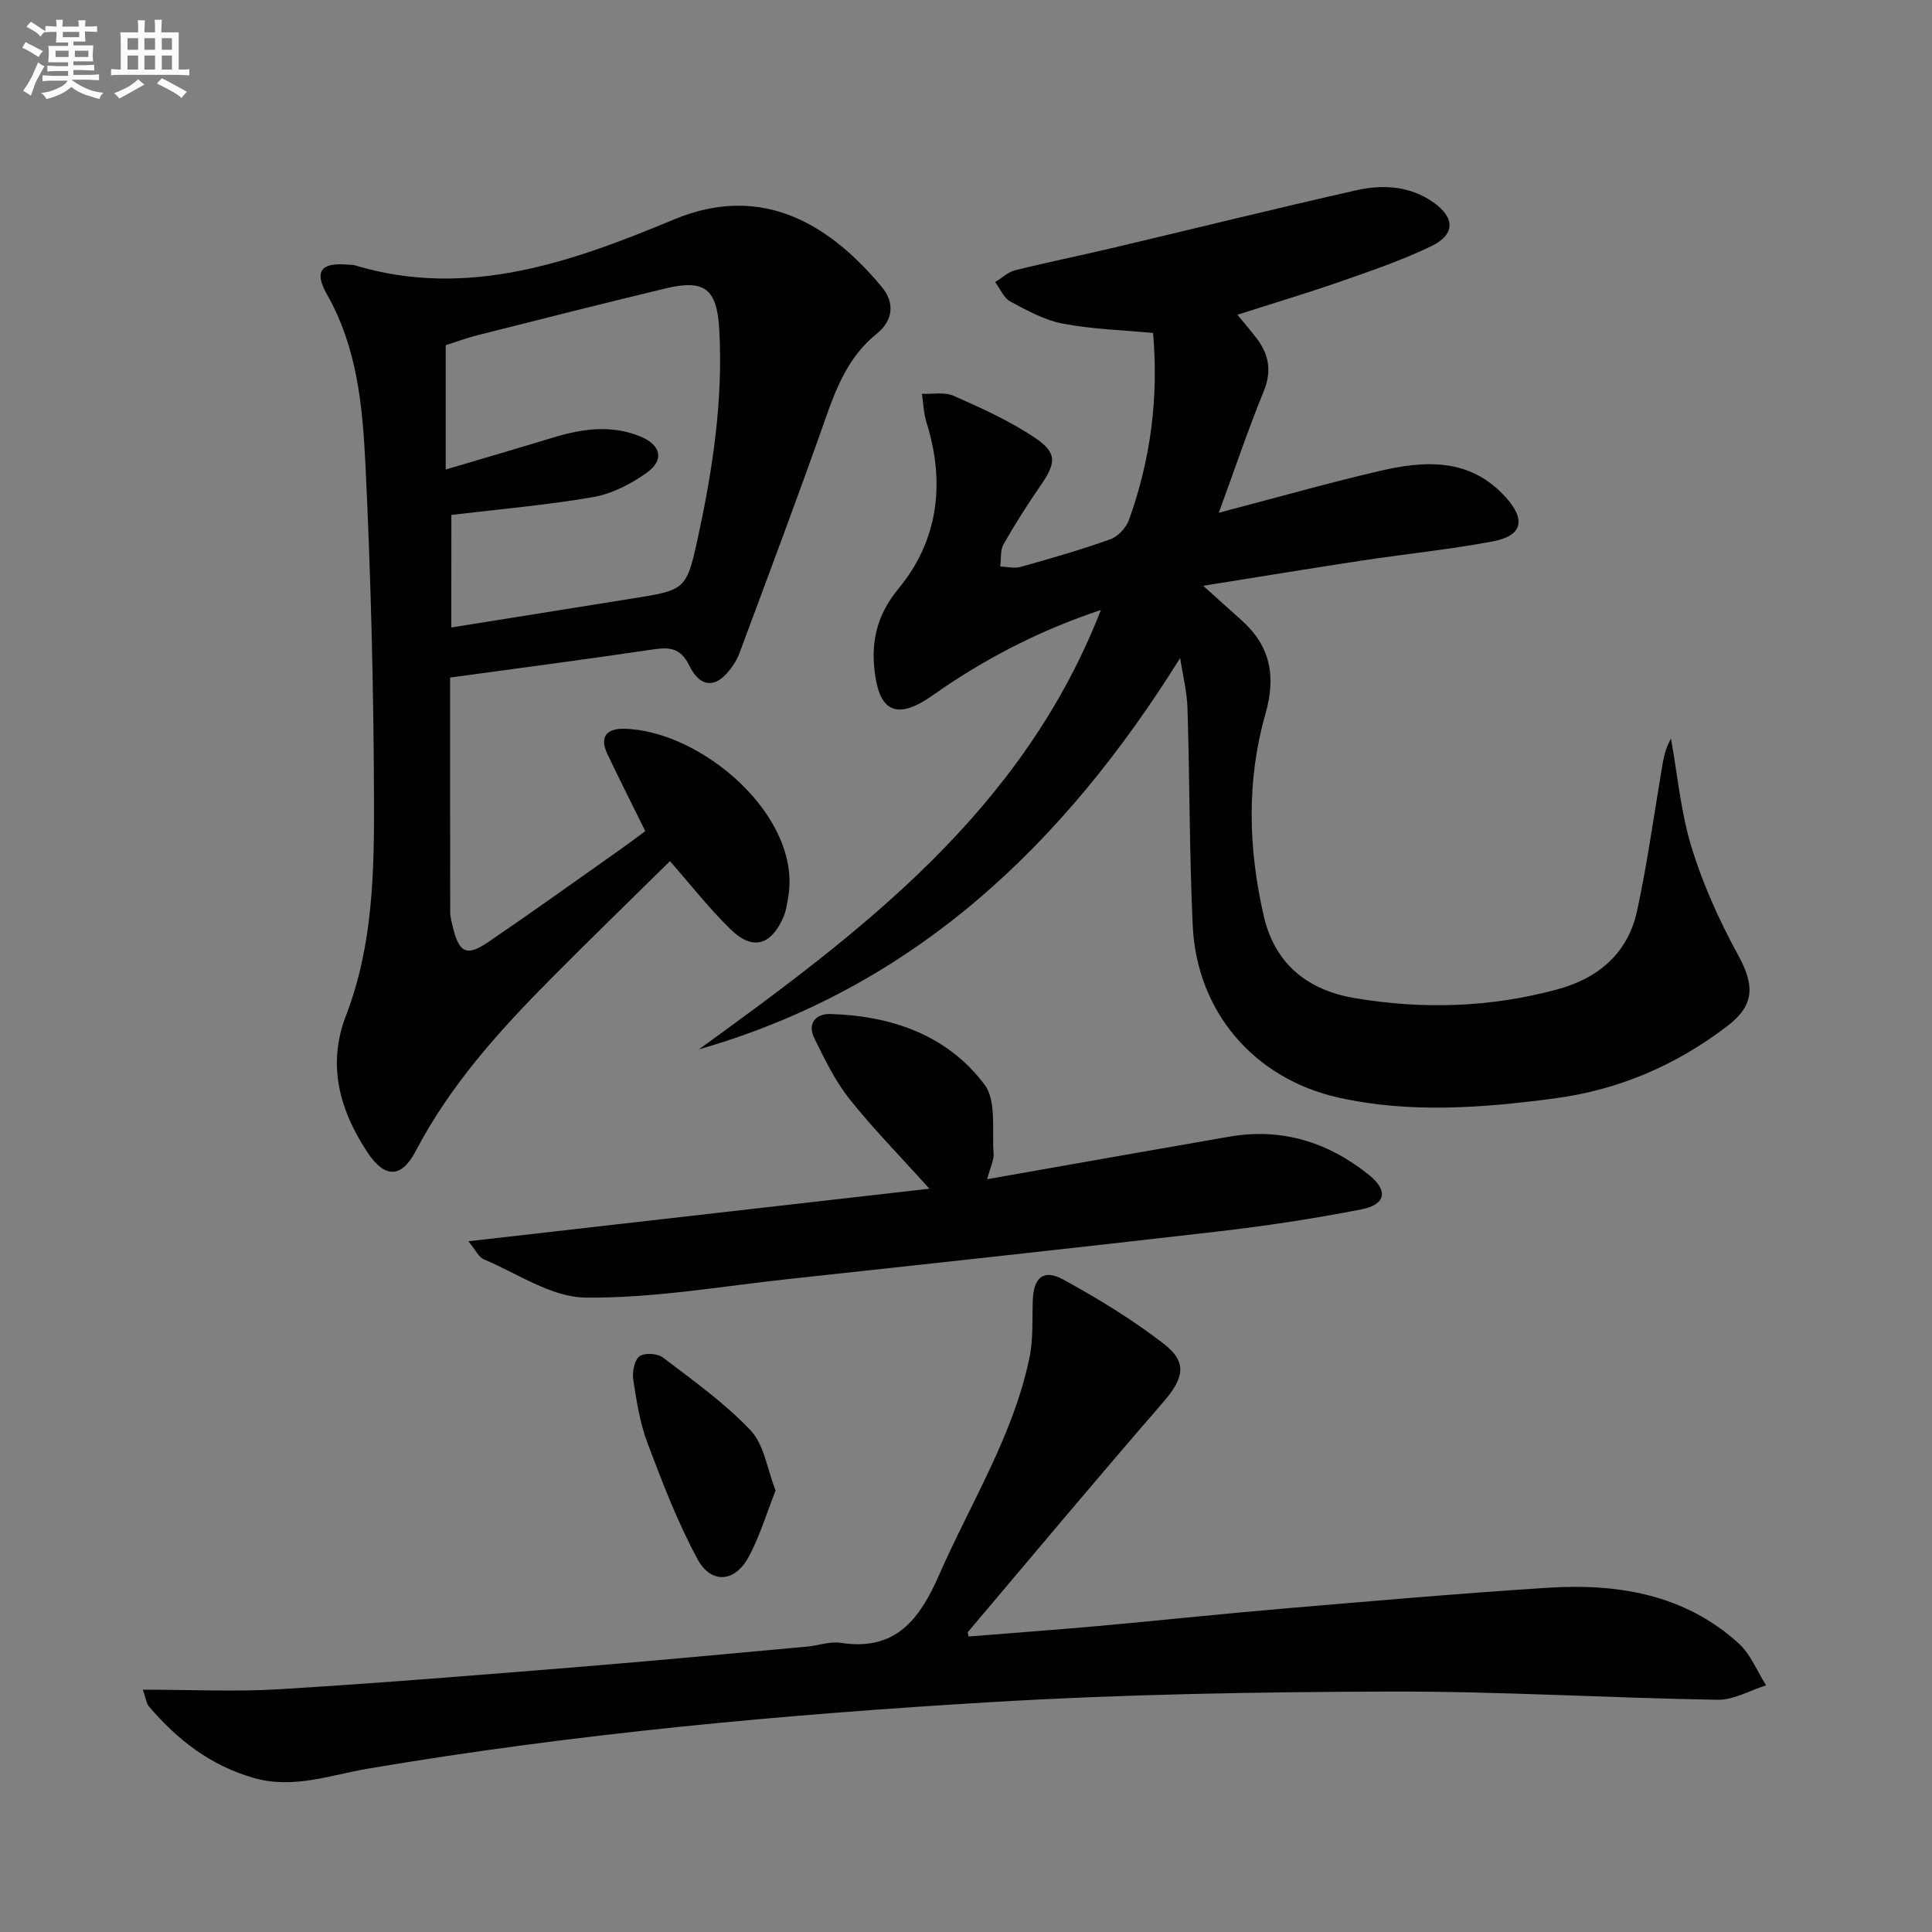
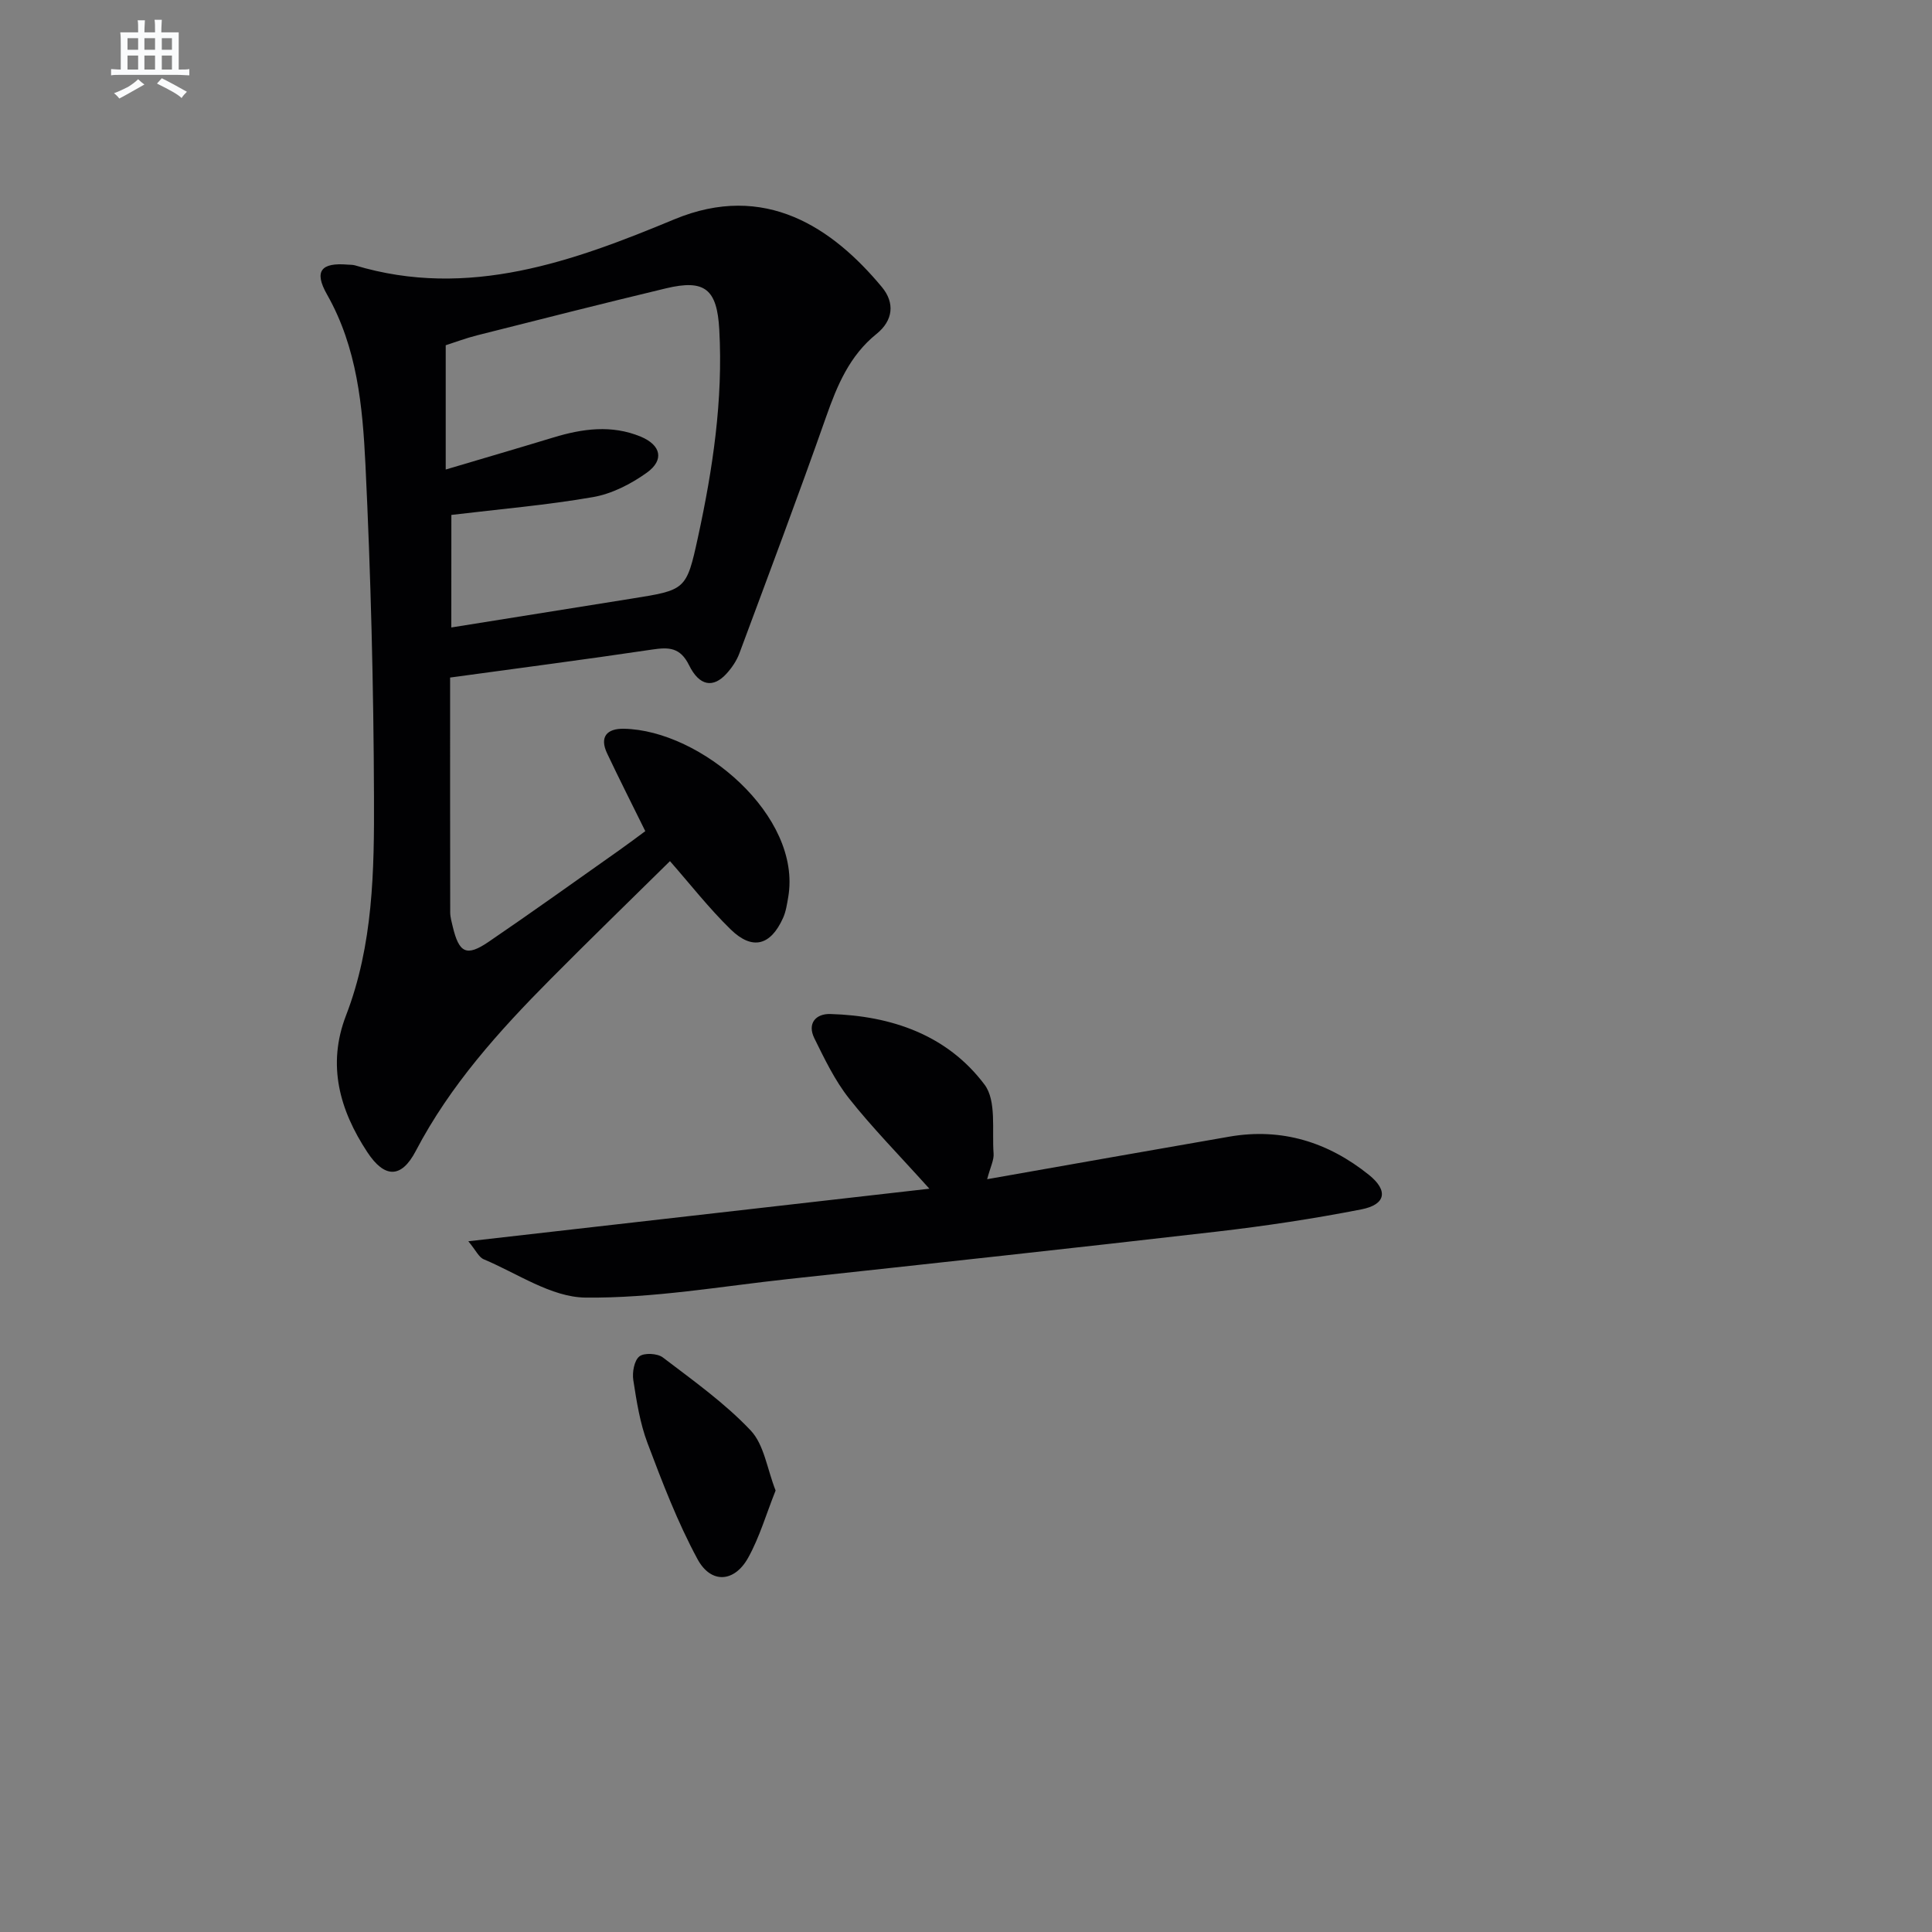
<svg xmlns="http://www.w3.org/2000/svg" enable-background="new 0 0 400 400" viewBox="0 0 400 400">
  <rect x="0" y="0" width="400" height="400" fill="#808080" stroke="none" />
  <g fill="#010103">
-     <path d="m244.34 136.24c-24.27 38.85-55.18 68.26-99.64 81.02 33.77-24.46 66.96-49.29 83.23-90.97-11.95 3.98-22.36 9.27-32.15 15.82-1.38.92-2.71 1.93-4.12 2.81-5.91 3.68-9.3 2.29-10.4-4.67-1.06-6.73-.04-12.57 4.81-18.44 8.21-9.95 9.66-21.87 5.76-34.32-.6-1.9-.65-3.97-.96-5.96 2.22.1 4.71-.42 6.61.43 5.73 2.54 11.53 5.16 16.71 8.62 4.73 3.16 4.49 5.24 1.3 9.87-2.73 3.97-5.34 8.04-7.71 12.22-.72 1.26-.48 3.06-.68 4.62 1.41.05 2.91.44 4.2.08 6.23-1.75 12.46-3.53 18.54-5.7 1.58-.56 3.28-2.34 3.86-3.94 4.54-12.51 6.2-25.44 5.03-38.79-6.27-.6-12.56-.77-18.67-1.93-3.79-.72-7.42-2.72-10.88-4.58-1.37-.74-2.11-2.65-3.14-4.03 1.37-.84 2.64-2.07 4.12-2.44 6.6-1.65 13.28-2.99 19.91-4.56 16.95-4 33.85-8.2 50.84-12.03 5.43-1.22 11.01-.87 15.82 2.5 4.56 3.19 4.58 6.7-.4 9.1-5.96 2.87-12.28 5.04-18.55 7.23-7.04 2.46-14.19 4.59-21.58 6.96 1.44 1.77 2.71 3.25 3.9 4.79 2.63 3.41 3.26 6.88 1.52 11.13-3.25 7.92-5.97 16.06-9.28 25.08 11.8-3.09 22.42-6.11 33.16-8.62 9.48-2.22 18.86-2.82 26.28 5.45 4.16 4.64 3.43 7.93-2.67 9.09-8.95 1.69-18.05 2.6-27.07 3.97-10.49 1.59-20.96 3.32-32.94 5.23 3.21 2.88 5.58 5.02 7.96 7.15 5.99 5.35 7.16 11.58 4.94 19.36-3.95 13.82-3.56 27.92-.35 41.87 2.27 9.88 9.05 15.32 18.74 16.97 14.1 2.4 28.17 1.97 42.04-1.79 8.51-2.31 14.61-7.48 16.51-16.26 2.03-9.37 3.35-18.9 4.94-28.36.41-2.41.66-4.84 2.08-7.31 1.36 7.53 2.03 15.28 4.27 22.55 2.36 7.65 5.71 15.12 9.57 22.16 3.43 6.25 3.61 10.36-2.11 14.76-10.6 8.14-22.54 13.28-35.87 15.04-14.89 1.96-29.81 3.13-44.63-.16-17.52-3.89-29.42-17.78-30.25-35.63-.69-14.95-.62-29.93-1.08-44.9-.1-3.51-.99-7-1.52-10.49z" />
    <path d="m93.19 140.28c0 16.64-.01 32.62.02 48.61 0 .98.29 1.97.52 2.94 1.31 5.49 2.85 6.29 7.44 3.16 9.08-6.18 18-12.59 26.98-18.92 1.89-1.33 3.74-2.73 5.45-3.99-2.71-5.5-5.38-10.76-7.9-16.09-1.64-3.46-.01-5.17 3.45-5.11 15.97.28 36.94 18.06 34.04 34.88-.25 1.45-.47 2.97-1.07 4.3-2.58 5.73-6.36 6.74-10.85 2.36s-8.38-9.37-12.56-14.13c-8.21 8.1-16.54 16.17-24.71 24.41-10.69 10.77-20.79 21.97-27.92 35.6-3 5.74-6.47 5.64-10.02.26-5.75-8.73-8.38-18.06-4.42-28.32 5.63-14.6 5.85-29.97 5.79-45.21-.08-22.96-.66-45.93-1.77-68.87-.59-12.05-1.71-24.2-7.95-35.18-2.76-4.86-1.24-6.66 4.3-6.19.5.04 1.02.01 1.49.15 23.49 7.08 45.28-.87 66.11-9.53 18.78-7.8 32.78 1.76 42.98 14.03 2.7 3.25 2.35 6.9-1.11 9.69-5.58 4.49-8.15 10.64-10.45 17.19-5.77 16.4-11.9 32.68-17.96 48.98-.57 1.52-1.56 2.97-2.66 4.18-2.73 3-5.6 2.61-7.75-1.76-1.83-3.71-4.19-3.75-7.62-3.24-13.76 2.05-27.57 3.84-41.85 5.8zm.25-10.37c12.79-2.05 25.06-4.01 37.32-5.97 11.19-1.79 11.36-1.75 13.74-12.68 3.08-14.16 5.22-28.45 4.42-43.01-.46-8.41-3-10.48-11.05-8.55-13.07 3.13-26.09 6.44-39.11 9.73-2.31.58-4.56 1.44-6.48 2.05v25.73c7.74-2.3 15.04-4.43 22.31-6.64 6.02-1.83 12.05-2.66 18.06-.17 4.21 1.75 4.93 4.84 1.26 7.47-3.27 2.34-7.23 4.37-11.14 5.05-9.6 1.67-19.35 2.49-29.32 3.69-.01 7.26-.01 14.69-.01 23.3z" />
-     <path d="m29.56 349.83c10.01 0 19.16.46 28.25-.09 20.73-1.27 41.44-2.95 62.15-4.63 15.73-1.27 31.45-2.78 47.17-4.2 2.31-.21 4.69-1.12 6.9-.78 11.44 1.77 16.37-4.85 20.45-14.16 6.52-14.87 15.33-28.78 18.67-44.93.8-3.84.53-7.91.68-11.88.18-4.65 2.21-6.48 6.29-4.25 7.23 3.95 14.35 8.3 20.85 13.33 5.02 3.89 4.07 7.22-.22 12.16-13.63 15.69-26.94 31.65-40.37 47.51-.07.08.05.31.16.91 8.79-.71 17.65-1.35 26.49-2.14 12.9-1.16 25.79-2.54 38.7-3.64 18.22-1.55 36.44-3.14 54.68-4.31 14.48-.93 28.33 1.33 39.56 11.51 2.48 2.25 3.82 5.76 5.68 8.69-3.34 1.05-6.7 3.05-10.03 2.99-22.62-.37-45.23-1.77-67.83-1.7-27.44.08-54.93.55-82.31 2.17-43.27 2.57-86.45 6.53-129.25 13.78-7.79 1.32-15.4 4.26-23.57 1.97-9.01-2.54-15.97-7.93-21.88-14.91-.47-.57-.54-1.47-1.22-3.4z" />
    <path d="m204.38 244.14c17.48-3.08 33.81-5.98 50.15-8.81 10.85-1.88 20.47 1.14 28.91 7.93 4.02 3.24 3.5 6.14-1.59 7.13-9.92 1.94-19.95 3.45-29.99 4.61-29.53 3.41-59.08 6.61-88.63 9.81-14.01 1.52-28.04 4-42.04 3.84-7.05-.08-14.08-5.01-21.04-7.93-1.03-.43-1.63-1.86-3.19-3.73 32.12-3.66 63.25-7.21 95.46-10.88-6.37-7.08-11.84-12.63-16.64-18.7-2.94-3.72-5.06-8.16-7.18-12.45-1.52-3.08.32-5.11 3.31-5.02 12.66.37 24.2 4.33 31.93 14.62 2.51 3.35 1.51 9.41 1.87 14.25.11 1.36-.66 2.78-1.33 5.33z" />
    <path d="m160.58 308.6c-1.96 4.91-3.33 9.69-5.69 13.93-2.85 5.11-7.69 5.43-10.48.27-4.13-7.64-7.27-15.86-10.35-24.02-1.56-4.13-2.26-8.64-2.94-13.03-.25-1.6.17-4.03 1.24-4.91.97-.8 3.75-.65 4.87.2 6.27 4.78 12.8 9.42 18.18 15.11 2.79 2.94 3.4 7.94 5.17 12.45z" />
  </g>
-   <path d="m6.8 9.5c.6.3 1.3.7 2.1 1.1-.4.4-.7.8-.9 1.2-.7-.4-1.3-.8-1.8-1.1s-1.1-.6-1.6-.8c.2-.4.5-.8.7-1.2.4.2.8.5 1.5.8zm.9 6.9c-.3.6-.5 1.1-.7 1.7s-.4 1.1-.6 1.7c-.6-.4-1.1-.7-1.6-1 .7-1 1.2-1.8 1.5-2.4.3-.5.6-1.1.8-1.7.3-.6.5-1.2.8-1.8.3.3.8.6 1.3.8-.7 1.3-1.2 2.2-1.5 2.7zm.1-11c.4.3 1 .7 1.7 1.1-.5.2-.8.6-1.1 1.1-.5-.6-1-1-1.4-1.2s-.9-.6-1.5-.8c.2-.4.5-.7.9-1.1.5.3.9.6 1.4.9zm10.5 13.1c1 .4 2 .6 3.1.7-.4.4-.7.8-.8 1.3-.9-.2-1.9-.6-3-.9-1-.4-2-.9-2.8-1.6-.5.4-1.1.9-1.9 1.3s-1.9.9-3.3 1.2c-.1-.3-.5-.8-1.1-1.3 1 0 2.1-.3 3.2-.8 1.2-.5 1.9-1 2.3-1.7h-3.2c-.4 0-1 0-2 .1v-1.2c1 0 1.7.1 2 .1h3.3v-1h-2.3c-.2 0-.9 0-2 .1v-1.2c1.2 0 1.9.1 2 .1h2.3v-.8h-4.1c0-.7.1-1.2.1-1.6 0-.5 0-1.1-.1-1.8h4.1v-.7h-2.5c0-.6.1-1.1.1-1.6v-.6h-.5c-.4 0-1 0-1.8.1v-1.3c1.2 0 1.9.1 2.1.1h.2c0-.3 0-.8-.1-1.4h1.4c0 .6-.1 1-.1 1.4h3.4c0-.4 0-.8-.1-1.3h1.5c0 .4-.1.9-.1 1.3.7 0 1.5 0 2.5-.1v1.2c-1 0-1.8-.1-2.5-.1v.6c0 .3 0 .8.1 1.5h-2.5v.8h4.1c0 .8-.1 1.3-.1 1.8s0 1 .1 1.5h-4.1v.8h1.4c.8 0 1.8 0 2.9-.1v1.2c-1 0-1.9-.1-2.8-.1h-1.5v1h3.2c.3 0 1 0 2.1-.1v1.2c-1.1 0-1.8-.1-2.1-.1h-3.4l-.1.1c1.4 1 2.4 1.5 3.4 1.9zm-4.1-6.7v-1.3h-2.7v1.3zm2.2-4.1v-1.1h-3.4v1.1zm1.9 4.1v-1.3h-2.8v1.3z" fill="#fafbfc" />
  <path d="m37 6.7v2.3 5.4c1 0 1.8 0 2.2-.1v1.3c-.6 0-1.5-.1-2.5-.1h-11.9c-.7 0-1.3 0-1.8.1v-1.3c.5 0 1.1.1 2 .1v-5.2c0-1 0-1.8-.1-2.5h3.7c0-1.3 0-2.1-.1-2.5h1.5c0 .4-.1 1.3-.1 2.5h2.2c0-1.2 0-2.1-.1-2.6h1.5c0 .4-.1 1.3-.1 2.6zm-12.3 13.7c-.3-.4-.7-.8-1.1-1.1 1.1-.4 2.1-.9 2.9-1.3.8-.5 1.5-1 2.1-1.6.4.4.9.8 1.3 1.1-2.5 1.4-4.2 2.4-5.2 2.9zm3.9-10.1v-2.4h-2.2v2.4zm0 4.1v-2.9h-2.2v2.9zm3.5-4.1v-2.4h-2.2v2.4zm0 4.1v-2.9h-2.2v2.9zm.4 2.9 1-1.1c.6.3 1.4.7 2.5 1.3s2 1.1 2.7 1.5c-.4.4-.8.8-1.1 1.3-.8-.8-2.5-1.7-5.1-3zm3.1-7v-2.4h-2.1v2.4zm0 4.1v-2.9h-2.1v2.9z" fill="#fafbfc" />
</svg>